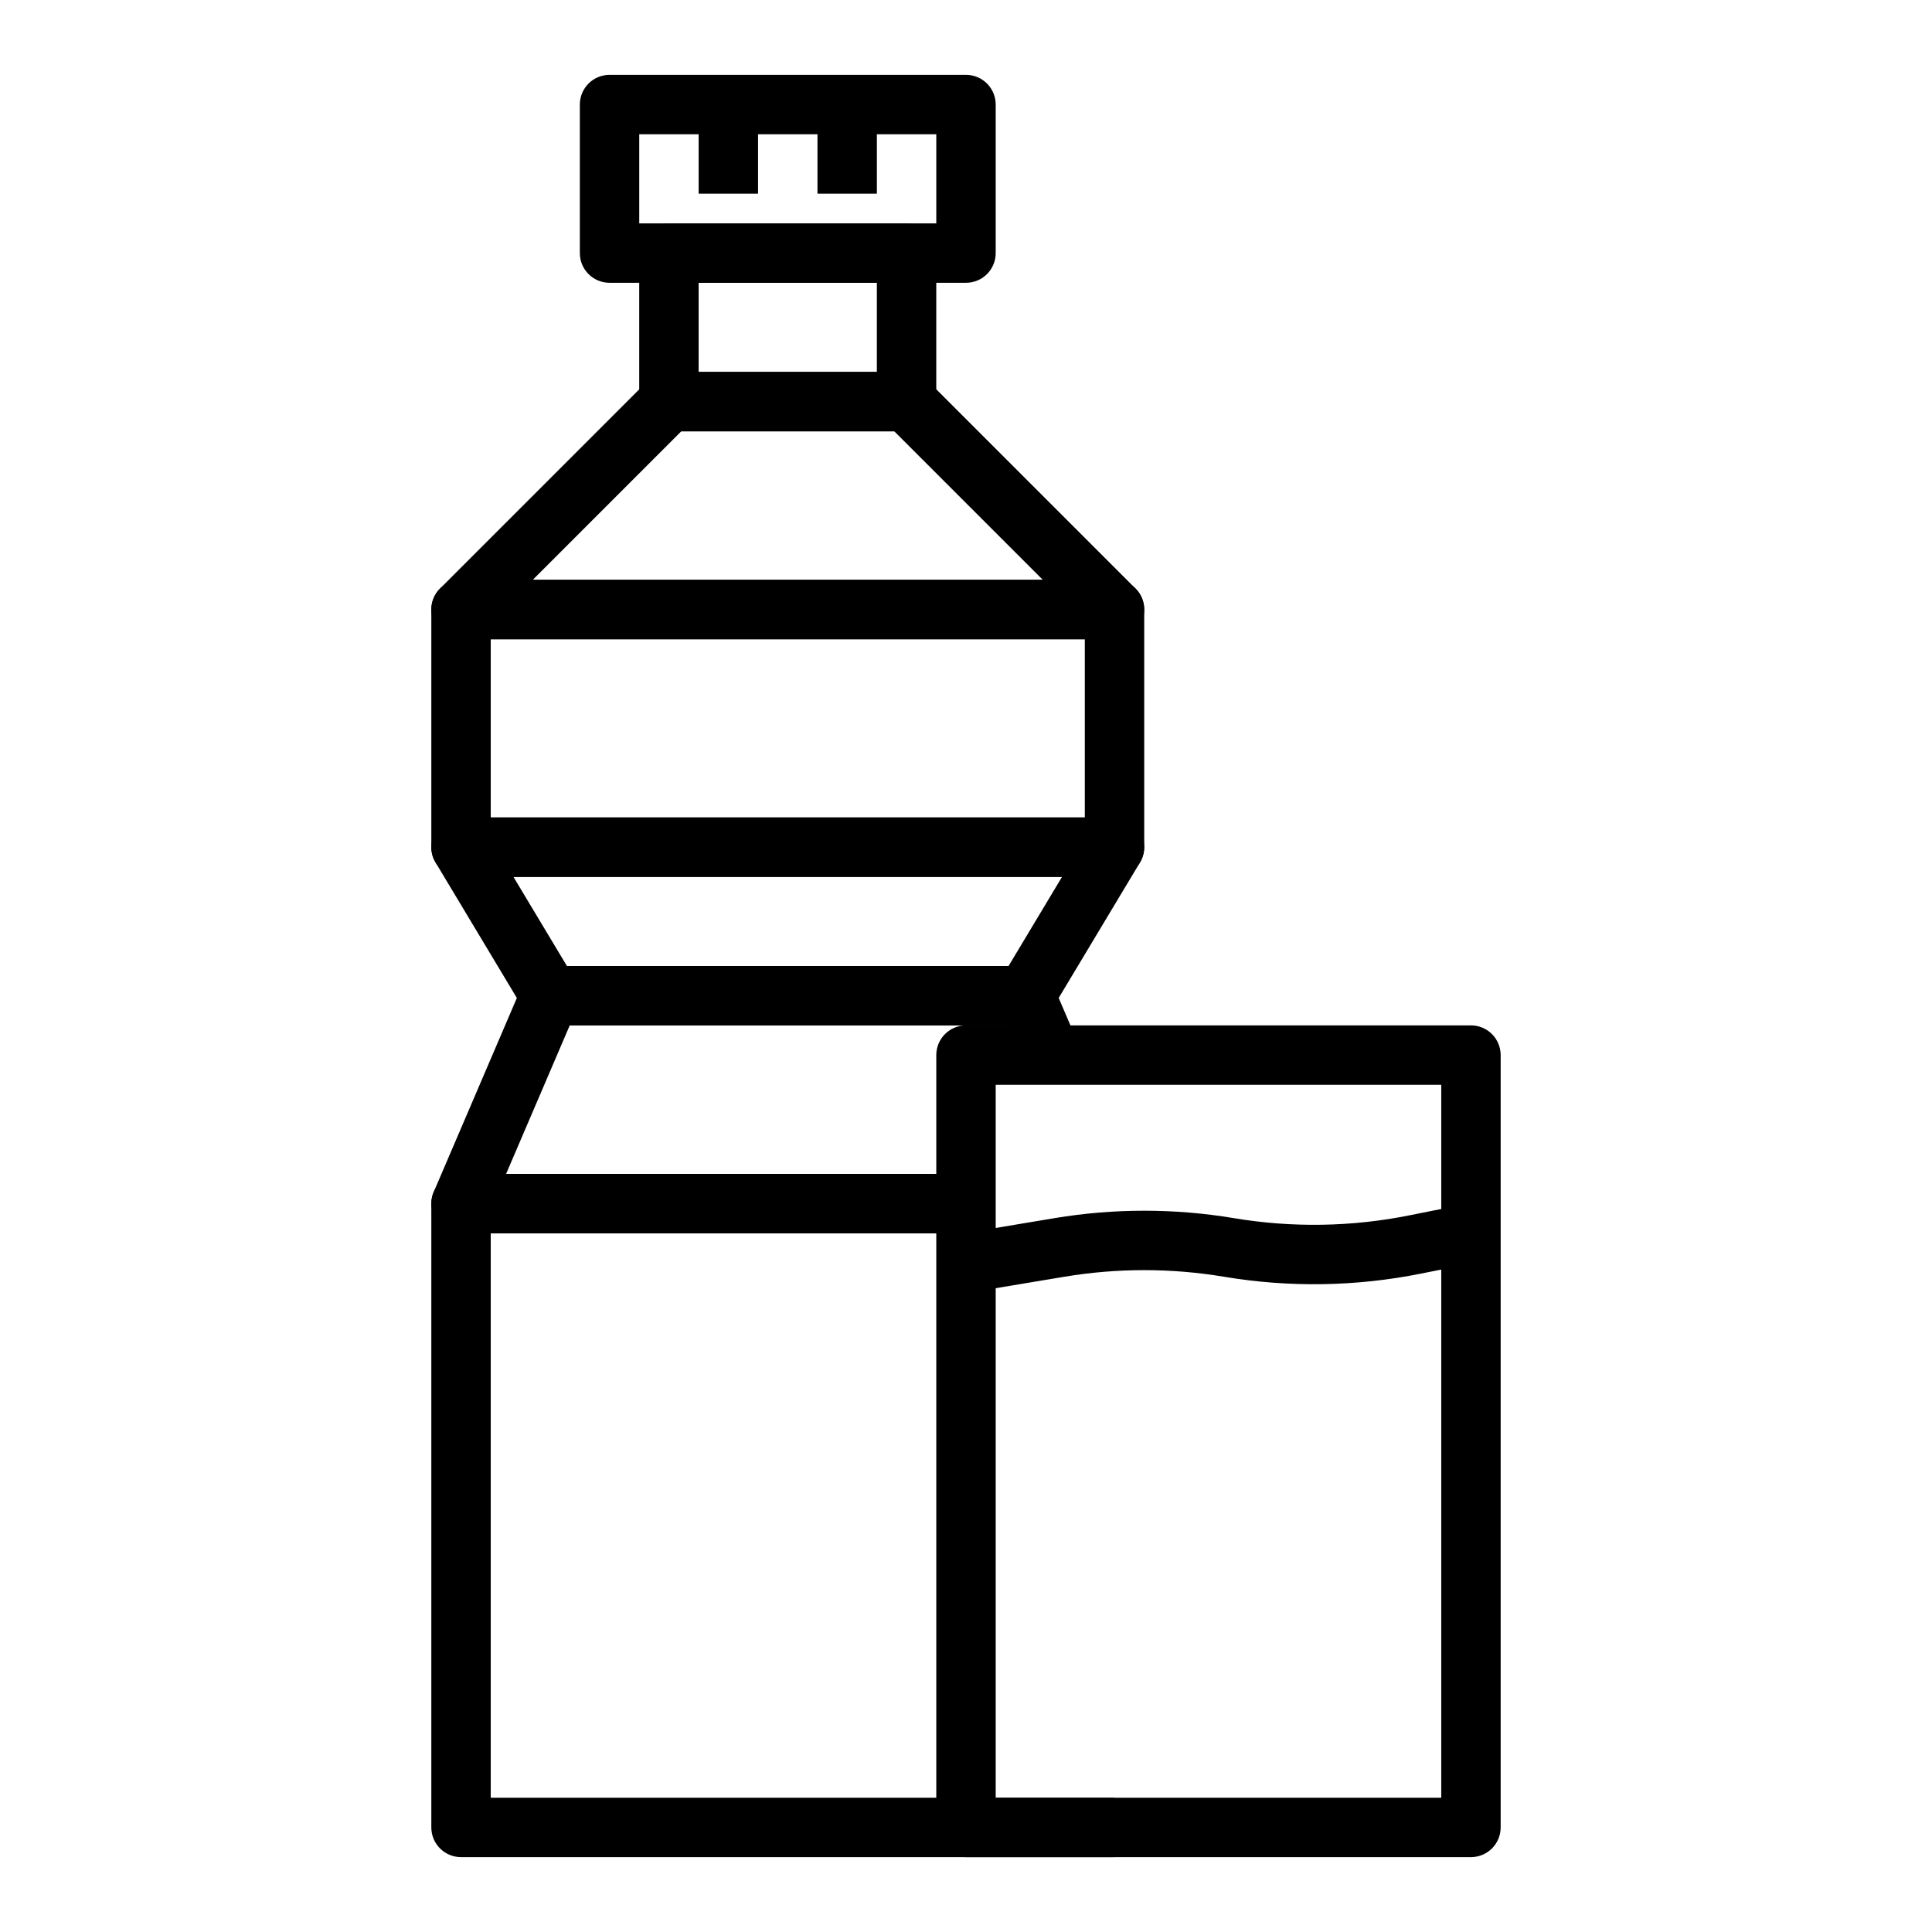
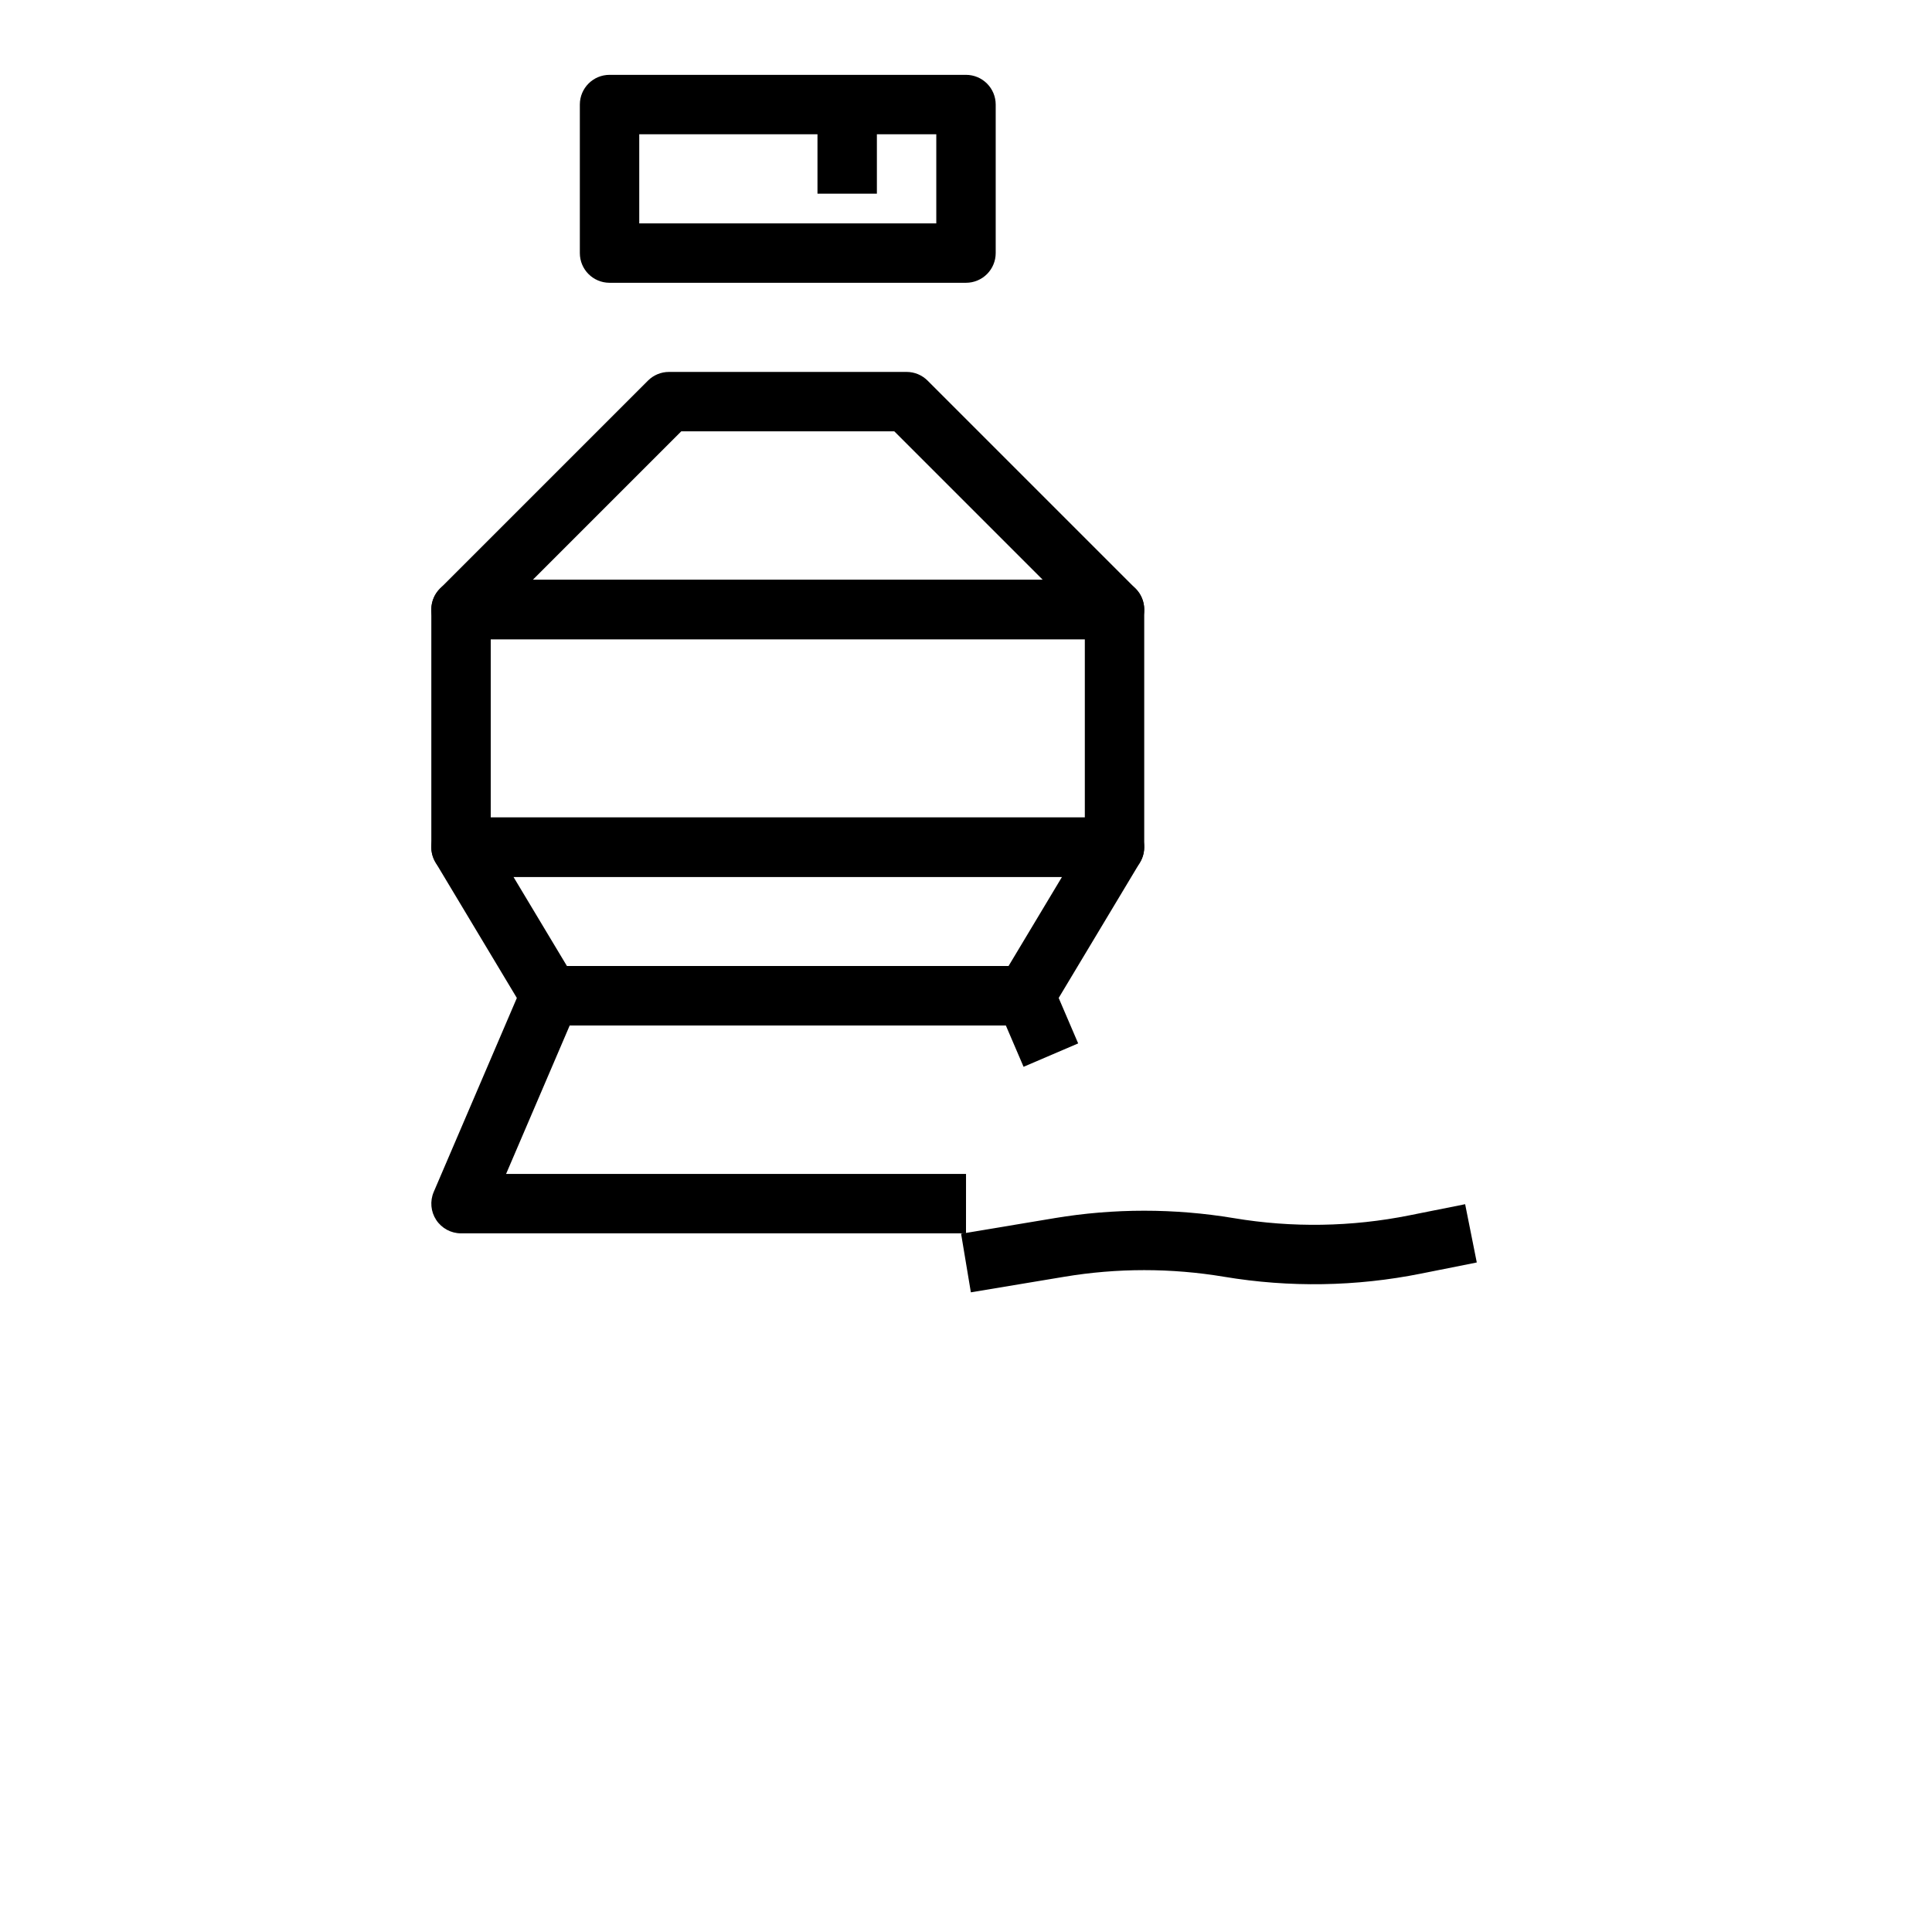
<svg xmlns="http://www.w3.org/2000/svg" fill="#000000" width="800px" height="800px" version="1.1" viewBox="144 144 512 512">
  <g>
-     <path d="m533.82 636.16h-133.82c-4.348 0-7.875-3.523-7.875-7.871v-204.68c0-4.348 3.527-7.871 7.875-7.871h133.82c2.086 0 4.09 0.828 5.566 2.305s2.305 3.481 2.305 5.566v204.68c0 2.086-0.828 4.09-2.305 5.566-1.477 1.473-3.481 2.305-5.566 2.305zm-125.95-15.746h118.08v-188.93h-118.08z" />
    <path d="m401.29 486.48-2.59-15.531 24.738-4.121v-0.004c15.75-2.629 31.828-2.629 47.578 0 15.414 2.582 31.168 2.328 46.492-0.746l14.77-2.953 3.086 15.438-14.77 2.953c-17.191 3.449-34.871 3.734-52.164 0.844-14.039-2.348-28.367-2.348-42.402 0z" />
    <path d="m439.36 376.38h-173.18c-4.348 0-7.875-3.523-7.875-7.871v-62.977c0-4.348 3.527-7.871 7.875-7.871h173.18c2.086 0 4.09 0.828 5.566 2.305 1.477 1.477 2.305 3.477 2.305 5.566v62.977c0 2.086-0.828 4.09-2.305 5.566-1.477 1.477-3.481 2.305-5.566 2.305zm-165.31-15.746h157.44v-47.23h-157.44z" />
    <path d="m439.36 313.41h-173.18c-3.188 0-6.055-1.918-7.273-4.859s-0.547-6.328 1.707-8.578l55.105-55.105h-0.004c1.477-1.477 3.481-2.305 5.566-2.305h62.977c2.09 0 4.09 0.828 5.566 2.305l55.105 55.105c2.25 2.25 2.926 5.637 1.707 8.578s-4.09 4.859-7.273 4.859zm-154.18-15.742h135.18l-39.359-39.359-56.457-0.004z" />
    <path d="m400 218.94h-94.465c-4.348 0-7.871-3.523-7.871-7.871v-39.359c0-4.348 3.523-7.875 7.871-7.875h94.465c2.086 0 4.09 0.832 5.566 2.309 1.477 1.477 2.305 3.477 2.305 5.566v39.359c0 2.086-0.828 4.09-2.305 5.566-1.477 1.477-3.481 2.305-5.566 2.305zm-86.594-15.742h78.719v-23.617h-78.719z" />
-     <path d="m384.25 258.3h-62.977c-4.348 0-7.871-3.523-7.871-7.871v-39.359c0-4.348 3.523-7.871 7.871-7.871h62.977c2.09 0 4.09 0.828 5.566 2.305 1.477 1.477 2.305 3.477 2.305 5.566v39.359c0 2.09-0.828 4.09-2.305 5.566-1.477 1.477-3.477 2.305-5.566 2.305zm-55.105-15.742h47.23l0.004-23.617h-47.234z" />
    <path d="m415.74 415.74h-125.95c-2.766 0-5.328-1.449-6.75-3.82l-23.617-39.359h0.004c-1.461-2.434-1.5-5.461-0.102-7.93 1.398-2.469 4.016-3.996 6.852-3.996h173.18c2.836 0 5.453 1.527 6.848 3.996 1.398 2.469 1.359 5.496-0.098 7.93l-23.617 39.359c-1.422 2.371-3.984 3.82-6.75 3.82zm-121.5-15.742h117.04l14.168-23.617h-145.38z" />
    <path d="m400 470.85h-133.82c-2.648 0-5.117-1.328-6.574-3.539-1.457-2.211-1.707-5.004-0.664-7.434l23.617-55.105c1.238-2.894 4.086-4.769 7.234-4.769h125.95c3.148 0 5.996 1.875 7.234 4.769l6.75 15.742-14.469 6.199-4.703-10.969h-115.57l-16.867 39.359h121.89z" />
-     <path d="m439.36 636.16h-173.18c-4.348 0-7.875-3.523-7.875-7.871v-165.31c0-4.348 3.527-7.875 7.875-7.875h133.82v15.742l-125.95 0.004v149.57h165.31z" />
-     <path d="m329.15 171.71h15.742v23.617h-15.742z" />
    <path d="m360.64 171.71h15.742v23.617h-15.742z" />
  </g>
</svg>